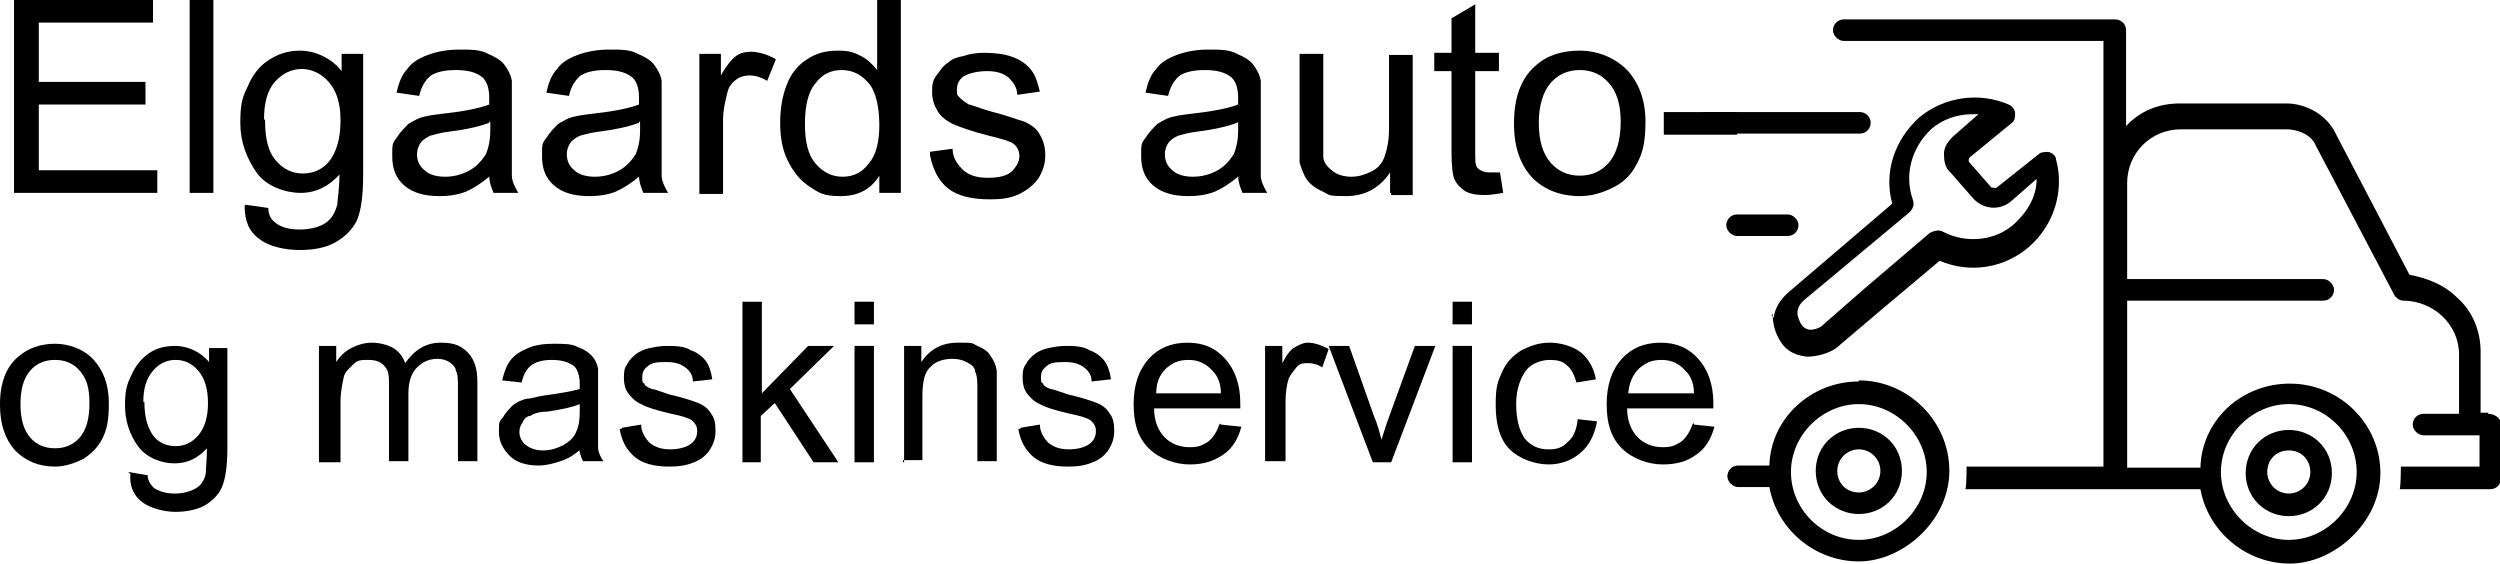
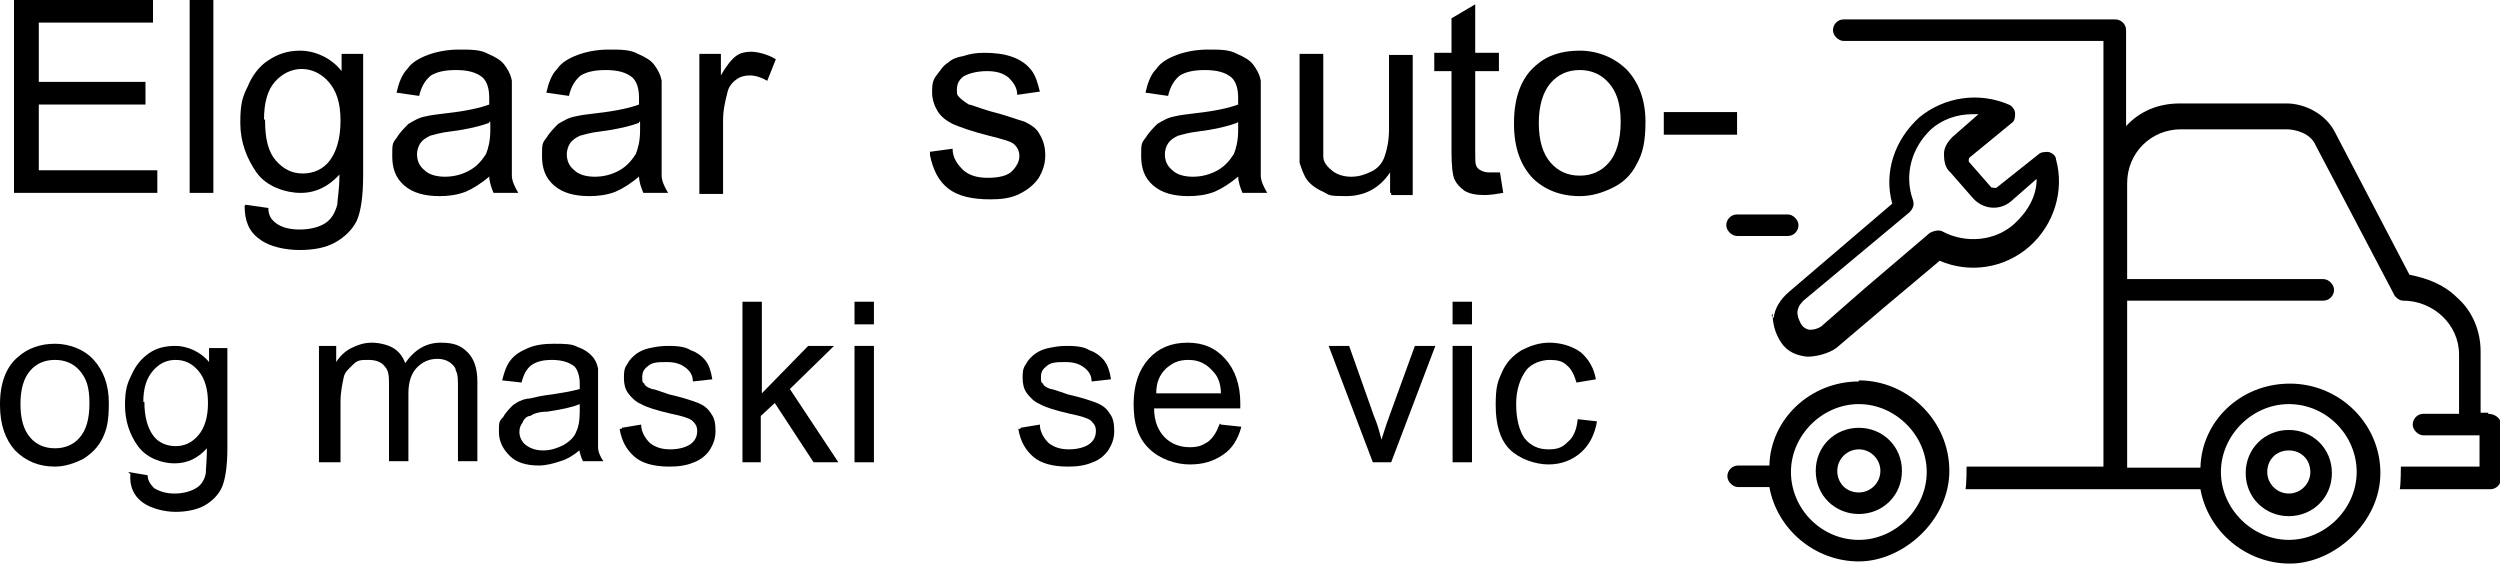
<svg xmlns="http://www.w3.org/2000/svg" id="Layer_1" data-name="Layer 1" viewBox="0 0 232 52.3">
  <defs>
    <style>      .cls-1 {        fill: #000;        stroke-width: 0px;      }      .cls-2 {        isolation: isolate;      }    </style>
  </defs>
  <g class="cls-2">
    <g class="cls-2">
      <path class="cls-1" d="M1.3,17.9V0h12.9v2.1H3.6v5.5h9.9v2.1H3.6v6.1h11v2.1s-13.3,0-13.3,0Z" />
      <path class="cls-1" d="M17.6,17.9V0h2.2v17.9h-2.2Z" />
      <path class="cls-1" d="M22.8,19l2.1.3c0,.7.3,1.1.7,1.4.5.4,1.3.6,2.2.6s1.8-.2,2.4-.6.9-1,1.1-1.7c0-.4.2-1.4.2-2.8-1,1.1-2.2,1.7-3.6,1.7s-3.2-.6-4.1-1.9-1.5-2.8-1.5-4.6.2-2.4.7-3.4c.4-1,1.1-1.9,1.9-2.4.9-.6,1.8-.9,3-.9s2.8.6,3.8,1.9v-1.6h2v11.2c0,2-.2,3.4-.6,4.3-.4.8-1.1,1.5-2,2-.9.5-2,.7-3.3.7s-2.8-.3-3.7-1c-1-.7-1.4-1.7-1.4-3.1h0ZM24.6,11.2c0,1.7.3,2.9,1,3.7s1.5,1.2,2.5,1.2,1.9-.4,2.5-1.2,1-2,1-3.7-.4-2.8-1.1-3.6c-.7-.8-1.6-1.2-2.5-1.2s-1.8.4-2.5,1.2-1,2-1,3.5h.1Z" />
      <path class="cls-1" d="M45.5,16.3c-.8.7-1.6,1.2-2.3,1.5-.8.3-1.6.4-2.4.4-1.4,0-2.5-.3-3.3-1s-1.1-1.6-1.1-2.7,0-1.2.4-1.7c.3-.5.7-.9,1.1-1.3.5-.3,1-.6,1.6-.7.4-.1,1.1-.2,2-.3,1.8-.2,3.1-.5,3.9-.8v-.6c0-.9-.2-1.5-.6-1.9-.6-.5-1.4-.7-2.5-.7s-1.8.2-2.3.5c-.5.4-.9,1-1.1,1.9l-2.1-.3c.2-.9.5-1.7,1-2.2.4-.6,1.1-1,1.9-1.3.8-.3,1.8-.5,2.9-.5s2,0,2.7.4c.7.3,1.2.6,1.5,1,.3.4.6.9.7,1.5,0,.4,0,1.1,0,2v2.9c0,2,0,3.3,0,3.9,0,.5.3,1.1.6,1.6h-2.3c-.2-.5-.4-1-.4-1.6h-.1ZM45.4,11.4c-.8.3-2,.6-3.6.8-.9.1-1.5.3-1.9.4-.4.2-.7.4-.9.7-.2.3-.3.7-.3,1,0,.6.2,1.1.7,1.5.4.4,1.1.6,1.9.6s1.6-.2,2.3-.6,1.1-.9,1.5-1.5c.2-.5.4-1.2.4-2.2v-.8h-.1Z" />
      <path class="cls-1" d="M59.4,16.3c-.8.7-1.6,1.2-2.3,1.5-.8.3-1.6.4-2.4.4-1.4,0-2.5-.3-3.3-1s-1.1-1.6-1.1-2.7,0-1.2.4-1.7c.3-.5.7-.9,1.1-1.3.5-.3,1-.6,1.6-.7.4-.1,1.1-.2,2-.3,1.8-.2,3.1-.5,3.9-.8v-.6c0-.9-.2-1.5-.6-1.9-.6-.5-1.4-.7-2.5-.7s-1.8.2-2.3.5c-.5.4-.9,1-1.1,1.9l-2.1-.3c.2-.9.5-1.7,1-2.2.4-.6,1.1-1,1.9-1.3.8-.3,1.8-.5,2.9-.5s2,0,2.7.4c.7.3,1.2.6,1.5,1,.3.4.6.9.7,1.5,0,.4,0,1.1,0,2v2.9c0,2,0,3.3,0,3.9,0,.5.3,1.1.6,1.6h-2.3c-.2-.5-.4-1-.4-1.6h-.1ZM59.3,11.4c-.8.3-2,.6-3.6.8-.9.1-1.5.3-1.9.4-.4.2-.7.4-.9.7-.2.3-.3.7-.3,1,0,.6.2,1.1.7,1.5.4.4,1.1.6,1.9.6s1.6-.2,2.3-.6,1.1-.9,1.5-1.5c.2-.5.4-1.2.4-2.2v-.8h-.1Z" />
      <path class="cls-1" d="M64.9,17.9V5h2v2c.5-.9,1-1.5,1.4-1.8s.9-.4,1.4-.4,1.5.2,2.3.7l-.8,2c-.5-.3-1.1-.5-1.6-.5s-.9.1-1.3.4c-.4.3-.7.7-.8,1.2-.2.8-.4,1.6-.4,2.6v6.8h-2.2Z" />
-       <path class="cls-1" d="M81.6,17.9v-1.6c-.8,1.3-2,1.9-3.6,1.9s-2-.3-2.9-.9-1.5-1.4-2-2.4-.7-2.2-.7-3.5.2-2.5.6-3.5c.4-1.1,1.1-1.9,1.9-2.4.9-.6,1.8-.8,2.9-.8s1.5.2,2.1.5,1.1.8,1.5,1.3V0h2.2v17.9h-2ZM74.7,11.5c0,1.7.3,2.9,1,3.7.7.8,1.5,1.2,2.5,1.2s1.8-.4,2.4-1.2c.7-.8,1-2,1-3.6s-.3-3.1-1-3.9-1.5-1.2-2.5-1.2-1.8.4-2.4,1.2c-.7.8-1,2.1-1,3.8Z" />
      <path class="cls-1" d="M86.2,14.1l2.2-.3c0,.9.5,1.5,1,2,.6.5,1.3.7,2.3.7s1.8-.2,2.2-.6.7-.9.7-1.4-.2-.9-.6-1.2c-.3-.2-1-.4-2.2-.7-1.6-.4-2.7-.8-3.4-1.1-.6-.3-1.1-.7-1.4-1.2s-.5-1.1-.5-1.7,0-1.1.4-1.6.6-.9,1.1-1.2c.3-.3.8-.5,1.4-.6.6-.2,1.2-.3,1.9-.3,1,0,1.9.1,2.7.4.8.3,1.3.7,1.7,1.2.4.5.6,1.2.8,2l-2.1.3c0-.7-.4-1.2-.8-1.6-.5-.4-1.1-.6-2-.6s-1.7.2-2.2.5c-.4.3-.6.7-.6,1.2s0,.5.3.8c.2.2.5.4.8.6.2,0,.9.3,1.9.6,1.6.4,2.6.8,3.3,1,.6.3,1.1.6,1.4,1.2.3.5.5,1.1.5,1.9s-.2,1.4-.6,2.1c-.4.6-1,1.1-1.8,1.5s-1.7.5-2.7.5c-1.7,0-3-.3-3.9-1s-1.4-1.7-1.7-3.1v-.3Z" />
      <path class="cls-1" d="M115,16.3c-.8.7-1.6,1.2-2.3,1.5-.8.3-1.6.4-2.4.4-1.4,0-2.5-.3-3.3-1s-1.1-1.6-1.1-2.7,0-1.2.4-1.7c.3-.5.7-.9,1.1-1.3.5-.3,1-.6,1.6-.7.4-.1,1.1-.2,2-.3,1.8-.2,3.1-.5,3.9-.8v-.6c0-.9-.2-1.5-.6-1.9-.6-.5-1.4-.7-2.5-.7s-1.8.2-2.3.5c-.5.4-.9,1-1.1,1.9l-2.1-.3c.2-.9.5-1.7,1-2.2.4-.6,1.1-1,1.9-1.3s1.8-.5,2.9-.5,2,0,2.7.4c.7.3,1.2.6,1.5,1,.3.4.6.9.7,1.5,0,.4,0,1.1,0,2v2.9c0,2,0,3.3,0,3.9,0,.5.3,1.1.6,1.6h-2.3c-.2-.5-.4-1-.4-1.6h0ZM114.8,11.4c-.8.3-2,.6-3.6.8-.9.1-1.5.3-1.9.4-.4.2-.7.4-.9.7-.2.3-.3.7-.3,1,0,.6.2,1.1.7,1.5.4.4,1.1.6,1.9.6s1.6-.2,2.3-.6c.7-.4,1.1-.9,1.5-1.5.2-.5.4-1.2.4-2.2v-.8h0Z" />
      <path class="cls-1" d="M129,17.9v-1.9c-1,1.5-2.4,2.2-4.1,2.2s-1.5-.1-2.1-.4c-.7-.3-1.2-.7-1.5-1.1s-.5-1-.7-1.6c0-.4,0-1.1,0-2.1V5h2.2v7.2c0,1.1,0,1.9,0,2.3,0,.6.4,1,.9,1.4.4.3,1,.5,1.7.5s1.3-.2,1.9-.5c.6-.3,1-.8,1.2-1.4s.4-1.4.4-2.5v-6.9h2.2v13h-2v-.2Z" />
      <path class="cls-1" d="M139.2,16l.3,1.9c-.6.1-1.2.2-1.7.2-.8,0-1.4-.1-1.9-.4-.4-.3-.7-.6-.9-1s-.3-1.3-.3-2.6v-7.5h-1.6v-1.7h1.6V1.7l2.2-1.3v4.5h2.2v1.7h-2.2v7.6c0,.6,0,1,.1,1.2s.2.3.4.4.4.2.8.2h1,0Z" />
      <path class="cls-1" d="M140.5,11.4c0-2.4.7-4.2,2-5.3,1.1-1,2.5-1.4,4.1-1.4s3.2.6,4.4,1.8c1.1,1.2,1.7,2.8,1.7,4.8s-.3,3-.8,3.9c-.5,1-1.2,1.7-2.2,2.2s-2,.8-3.1.8c-1.8,0-3.3-.6-4.4-1.7-1.1-1.2-1.7-2.8-1.7-5h0ZM142.8,11.4c0,1.7.4,2.9,1.1,3.7.7.8,1.6,1.2,2.7,1.2s2-.4,2.7-1.2,1.1-2.1,1.1-3.8-.4-2.8-1.1-3.6c-.7-.8-1.6-1.2-2.7-1.2s-2,.4-2.7,1.2-1.1,2.1-1.1,3.7Z" />
      <path class="cls-1" d="M154.4,12.5v-2.1h6.8v2.1h-6.8Z" />
    </g>
    <g class="cls-2">
      <path class="cls-1" d="M0,37.5C0,35.5.6,34,1.7,33.1c.9-.8,2.1-1.2,3.4-1.2s2.7.5,3.6,1.5,1.4,2.3,1.4,4-.2,2.5-.6,3.3c-.4.8-1,1.4-1.8,1.9-.8.4-1.7.7-2.6.7-1.5,0-2.7-.5-3.7-1.5-.9-1-1.4-2.4-1.4-4.2h0ZM1.9,37.5c0,1.4.3,2.4.9,3.1.6.7,1.4,1,2.3,1s1.7-.3,2.3-1,.9-1.7.9-3.2-.3-2.3-.9-3-1.4-1-2.3-1-1.7.3-2.3,1-.9,1.7-.9,3.1Z" />
      <path class="cls-1" d="M11.9,43.8l1.8.3c0,.5.3.9.6,1.2.5.3,1.1.5,1.9.5s1.5-.2,2-.5.8-.8.9-1.4c0-.4.1-1.2.1-2.3-.8.9-1.8,1.4-3,1.4s-2.6-.5-3.4-1.6c-.8-1.1-1.2-2.4-1.2-3.8s.2-2,.6-2.8c.4-.9.9-1.5,1.6-2,.7-.5,1.5-.7,2.5-.7s2.3.5,3.1,1.5v-1.3h1.7v9.3c0,1.7-.2,2.9-.5,3.6s-.9,1.3-1.6,1.7-1.7.6-2.7.6-2.3-.3-3.1-.9-1.2-1.5-1.1-2.6l-.2-.2ZM13.4,37.3c0,1.4.3,2.4.8,3.1s1.3,1,2.1,1,1.5-.3,2.1-1,.9-1.7.9-3-.3-2.3-.9-3-1.3-1-2.1-1-1.5.3-2.1,1-.9,1.6-.9,2.9h.1Z" />
      <path class="cls-1" d="M29.6,42.9v-10.8h1.6v1.5c.3-.5.8-1,1.4-1.3s1.2-.5,1.9-.5,1.5.2,2,.5.9.8,1.1,1.4c.9-1.3,2-1.9,3.3-1.9s1.9.3,2.5.9c.6.6.9,1.5.9,2.7v7.4h-1.8v-6.8c0-.7,0-1.3-.2-1.6,0-.3-.3-.6-.6-.8s-.7-.3-1.1-.3c-.8,0-1.4.3-1.9.8s-.8,1.3-.8,2.4v6.3h-1.8v-7c0-.8,0-1.4-.4-1.8-.3-.4-.8-.6-1.5-.6s-1,0-1.4.4-.8.7-.9,1.2-.3,1.3-.3,2.3v5.6h-2Z" />
      <path class="cls-1" d="M54,41.6c-.7.6-1.3,1-2,1.2-.6.2-1.3.4-2,.4-1.2,0-2.1-.3-2.7-.9s-1-1.3-1-2.2,0-1,.4-1.4c.2-.4.6-.8.9-1.1.4-.3.8-.5,1.3-.6.4,0,.9-.2,1.6-.3,1.5-.2,2.6-.4,3.3-.6v-.5c0-.7-.2-1.3-.5-1.6-.5-.4-1.2-.6-2.1-.6s-1.5.2-1.9.5-.7.8-.9,1.6l-1.8-.2c.2-.8.4-1.4.8-1.9.4-.5.9-.8,1.6-1.1s1.5-.4,2.4-.4,1.7,0,2.2.3c.6.2,1,.5,1.3.8s.5.7.6,1.2v4.1c0,1.7,0,2.8,0,3.2s.2.9.5,1.3h-1.9c-.2-.4-.3-.8-.4-1.3h.2ZM53.8,37.5c-.7.3-1.7.5-3,.7-.8,0-1.3.2-1.6.4-.3,0-.6.3-.7.6-.2.3-.3.5-.3.9s.2.9.6,1.2.9.5,1.6.5,1.3-.2,1.9-.5c.5-.3,1-.7,1.2-1.3.2-.4.3-1,.3-1.8v-.7Z" />
      <path class="cls-1" d="M57.7,39.7l1.8-.3c0,.7.4,1.3.8,1.7.5.4,1.1.6,1.9.6s1.5-.2,1.9-.5.6-.7.6-1.2-.2-.7-.5-1c-.3-.2-.9-.4-1.9-.6-1.3-.3-2.3-.6-2.8-.9-.5-.2-.9-.6-1.2-1s-.4-.9-.4-1.4,0-.9.3-1.3c.2-.4.5-.7.9-1,.3-.2.7-.4,1.2-.5s1-.2,1.6-.2,1.6,0,2.2.4c.6.2,1.1.6,1.4,1s.5,1,.6,1.7l-1.8.2c0-.6-.3-1-.7-1.3-.4-.3-.9-.5-1.7-.5s-1.4,0-1.8.4c-.4.3-.5.6-.5,1s0,.5.2.6c0,.2.4.4.7.5.2,0,.7.2,1.6.5,1.3.3,2.2.6,2.7.8s.9.5,1.2,1c.3.4.4.9.4,1.6s-.2,1.2-.5,1.7-.9,1-1.5,1.2c-.7.3-1.4.4-2.3.4-1.4,0-2.5-.3-3.2-.9-.7-.6-1.2-1.4-1.4-2.6h.2Z" />
      <path class="cls-1" d="M68.9,42.9v-14.9h1.8v8.5l4.3-4.4h2.4l-4.1,4,4.5,6.8h-2.3l-3.6-5.5-1.3,1.2v4.3h-1.8,0Z" />
      <path class="cls-1" d="M79.3,30.1v-2.1h1.8v2.1h-1.8ZM79.3,42.9v-10.8h1.8v10.8h-1.8Z" />
-       <path class="cls-1" d="M83.9,42.9v-10.8h1.6v1.5c.8-1.2,1.9-1.8,3.4-1.8s1.2,0,1.8.3c.5.2,1,.5,1.2.9.3.4.5.8.6,1.4,0,.3,0,.9,0,1.8v6.6h-1.8v-6.6c0-.7,0-1.3-.2-1.7,0-.4-.4-.7-.8-.9s-.8-.3-1.3-.3c-.8,0-1.5.2-2,.7-.6.5-.8,1.4-.8,2.8v5.9h-1.8v.2Z" />
      <path class="cls-1" d="M94.7,39.7l1.8-.3c0,.7.4,1.3.8,1.7.5.4,1.1.6,1.9.6s1.5-.2,1.9-.5.6-.7.6-1.2-.2-.7-.5-1c-.3-.2-.9-.4-1.9-.6-1.3-.3-2.3-.6-2.8-.9-.5-.2-.9-.6-1.2-1s-.4-.9-.4-1.4,0-.9.3-1.3c.2-.4.5-.7.9-1,.3-.2.7-.4,1.2-.5s1-.2,1.6-.2,1.6,0,2.2.4c.6.2,1.1.6,1.4,1s.5,1,.6,1.7l-1.8.2c0-.6-.3-1-.7-1.3-.4-.3-.9-.5-1.7-.5s-1.4,0-1.8.4c-.4.3-.5.6-.5,1s0,.5.2.6c0,.2.4.4.7.5.2,0,.7.2,1.6.5,1.3.3,2.2.6,2.7.8s.9.5,1.2,1c.3.4.4.9.4,1.6s-.2,1.2-.5,1.7-.9,1-1.5,1.2c-.7.3-1.4.4-2.3.4-1.4,0-2.5-.3-3.2-.9-.7-.6-1.2-1.4-1.4-2.6h.2Z" />
      <path class="cls-1" d="M113.3,39.4l1.9.2c-.3,1.1-.8,2-1.7,2.6s-1.8.9-3.1.9-2.8-.5-3.8-1.5-1.4-2.3-1.4-4.1.5-3.2,1.4-4.2,2.1-1.5,3.6-1.5,2.6.5,3.5,1.5,1.4,2.4,1.4,4.1,0,.3,0,.5h-8c0,1.2.4,2.1,1,2.7s1.4.9,2.3.9,1.2-.2,1.7-.5c.5-.4.8-.9,1.1-1.7h0ZM107.3,36.5h6c0-.9-.3-1.6-.7-2-.6-.7-1.3-1.1-2.3-1.1s-1.5.3-2.1.8c-.6.6-.9,1.3-.9,2.3Z" />
-       <path class="cls-1" d="M117.4,42.9v-10.8h1.6v1.6c.4-.8.8-1.3,1.2-1.5s.7-.4,1.2-.4,1.2.2,1.9.6l-.6,1.7c-.4-.3-.9-.4-1.3-.4s-.8,0-1.1.4-.5.6-.7,1c-.2.6-.3,1.4-.3,2.1v5.6h-1.9Z" />
      <path class="cls-1" d="M127.4,42.9l-4.1-10.8h1.9l2.3,6.5c.3.7.5,1.4.7,2.2.2-.6.4-1.3.7-2.1l2.4-6.6h1.9l-4.1,10.8h-1.7,0Z" />
      <path class="cls-1" d="M134.8,30.1v-2.1h1.8v2.1h-1.8ZM134.8,42.9v-10.8h1.8v10.8h-1.8Z" />
      <path class="cls-1" d="M146.4,38.9l1.8.2c-.2,1.2-.7,2.2-1.5,2.9s-1.8,1.1-3,1.1-2.7-.5-3.6-1.4-1.3-2.3-1.3-4.1.2-2.2.6-3.1c.4-.9,1-1.5,1.8-2,.8-.4,1.6-.7,2.6-.7s2.1.3,2.9.9c.7.6,1.2,1.4,1.4,2.5l-1.8.3c-.2-.7-.5-1.3-.9-1.6-.4-.4-.9-.5-1.6-.5s-1.7.3-2.2,1-.9,1.7-.9,3.1.3,2.5.8,3.2c.6.7,1.3,1,2.2,1s1.3-.2,1.8-.7c.5-.4.8-1.1.9-2h0Z" />
-       <path class="cls-1" d="M157.2,39.4l1.9.2c-.3,1.1-.8,2-1.7,2.6-.8.6-1.8.9-3.1.9s-2.8-.5-3.8-1.5-1.4-2.3-1.4-4.1.5-3.2,1.4-4.2,2.1-1.5,3.6-1.5,2.6.5,3.5,1.5,1.4,2.4,1.4,4.1,0,.3,0,.5h-8c0,1.2.4,2.1,1,2.7.6.6,1.4.9,2.3.9s1.2-.2,1.7-.5c.5-.4.8-.9,1.1-1.7h.1ZM151.2,36.5h6c0-.9-.3-1.6-.7-2-.6-.7-1.3-1.1-2.3-1.1s-1.5.3-2.1.8c-.6.6-.9,1.3-1,2.3h.1Z" />
    </g>
  </g>
  <g>
    <path class="cls-1" d="M164.5,29.1c0,.9.2,1.8.8,2.7s1.5,1.2,2.4,1.3c.9,0,2-.3,2.7-.8l4.6-3.9,5-4.2c2.8,1.2,6,.7,8.3-1.3s3.3-5.2,2.5-8.1c0-.3-.3-.6-.7-.7-.3,0-.7,0-.9.2l-3.9,3.1c-.1.1-.3,0-.5,0l-2.1-2.4v-.2s0-.1.1-.2l3.9-3.2c.3-.2.3-.6.3-.9s-.3-.7-.6-.8c-2.8-1.2-6-.7-8.3,1.2-2.3,2.1-3.3,5.1-2.5,8l-9.6,8.2c-.8.7-1.3,1.5-1.4,2.4h0l-.2-.2ZM167,28.2l10.2-8.5c.3-.3.5-.7.3-1.2-.8-2.3-.1-4.8,1.7-6.5,1-.9,2.4-1.4,3.8-1.4h.6l-2.4,2.1c-.5.5-.8,1-.8,1.6s.1,1.3.6,1.7l2.1,2.4c.9,1,2.4,1.2,3.5.3l2.4-2.1c0,1.6-.8,3-2.1,4.2-1.8,1.6-4.5,1.8-6.6.7-.3-.2-.8-.1-1.2.1l-6.1,5.2-4,3.5c-.3.2-.7.3-1,.3s-.7-.2-.9-.6-.3-.7-.3-1,.2-.8.5-1h-.1Z" />
    <path class="cls-1" d="M230.9,38.3h-.7v-5.7c0-1.8-.7-3.7-2.2-5-1.2-1.2-2.8-1.8-4.4-2.1l-6.9-13.2c-.9-1.8-2.9-2.7-4.5-2.7h-9.9c-2,0-3.7.7-5,2.1V2.8c0-.6-.5-1-1-1h-25.2c-.6,0-1,.5-1,1s.5,1,1,1h24.1v39.5h-12.7c0,.1,0,1.6-.1,2.1h21.8c.7,3.9,4.2,6.9,8.3,6.9s8.4-3.8,8.4-8.4-3.8-8.3-8.4-8.3-8.2,3.5-8.3,7.8h-6.8v-15.5h18.2c.6,0,1-.5,1-1s-.5-1-1-1h-18.2v-8.9c0-2.8,2.2-5,5-5h9.8c.7,0,2.2.3,2.7,1.5h0l7.2,13.7c.1.3.5.7.9.7,2.8,0,5.2,2.2,5.2,5v5.5h-3.3c-.6,0-1,.5-1,1s.5,1,1,1h5.2v2.9h-7.3c0,.1,0,1.6-.1,2.1h8.4c.6,0,1-.5,1-1v-5c0-.6-.6-1-1.2-1h0ZM212.4,37.5c3.5,0,6.3,2.9,6.3,6.3s-2.9,6.3-6.3,6.3-6.3-2.9-6.3-6.3,2.9-6.3,6.3-6.3Z" />
    <path class="cls-1" d="M172.5,39.7c-2.2,0-4,1.7-4,4s1.8,4,4,4,4-1.7,4-4-1.8-4-4-4ZM172.5,45.7c-1.2,0-2-.9-2-2s.9-2,2-2,2,.9,2,2-.9,2-2,2Z" />
    <path class="cls-1" d="M212.4,47.9c2.2,0,4-1.7,4-4s-1.8-4-4-4-4,1.7-4,4,1.8,4,4,4ZM212.4,41.8c1.2,0,2,.9,2,2s-.9,2-2,2-2-.9-2-2,.8-2,2-2Z" />
    <path class="cls-1" d="M172.5,35.4c-4.5,0-8.2,3.5-8.3,7.8h-2.9c-.6,0-1,.5-1,1s.5,1,1,1h2.9c.7,3.9,4.2,6.9,8.3,6.9s8.4-3.8,8.4-8.4-3.8-8.4-8.4-8.4h0ZM172.5,50.1c-3.5,0-6.3-2.9-6.3-6.3s2.9-6.3,6.3-6.3,6.3,2.9,6.3,6.3-2.9,6.3-6.3,6.3Z" />
-     <path class="cls-1" d="M173.6,11.4c0-.6-.5-1-1-1h-14.4c-.6,0-1,.5-1,1s.5,1,1,1h14.4c.6,0,1-.5,1-1Z" />
    <path class="cls-1" d="M161.2,21.9h4.7c.6,0,1-.5,1-1s-.5-1-1-1h-4.7c-.6,0-1,.5-1,1s.5,1,1,1Z" />
  </g>
</svg>